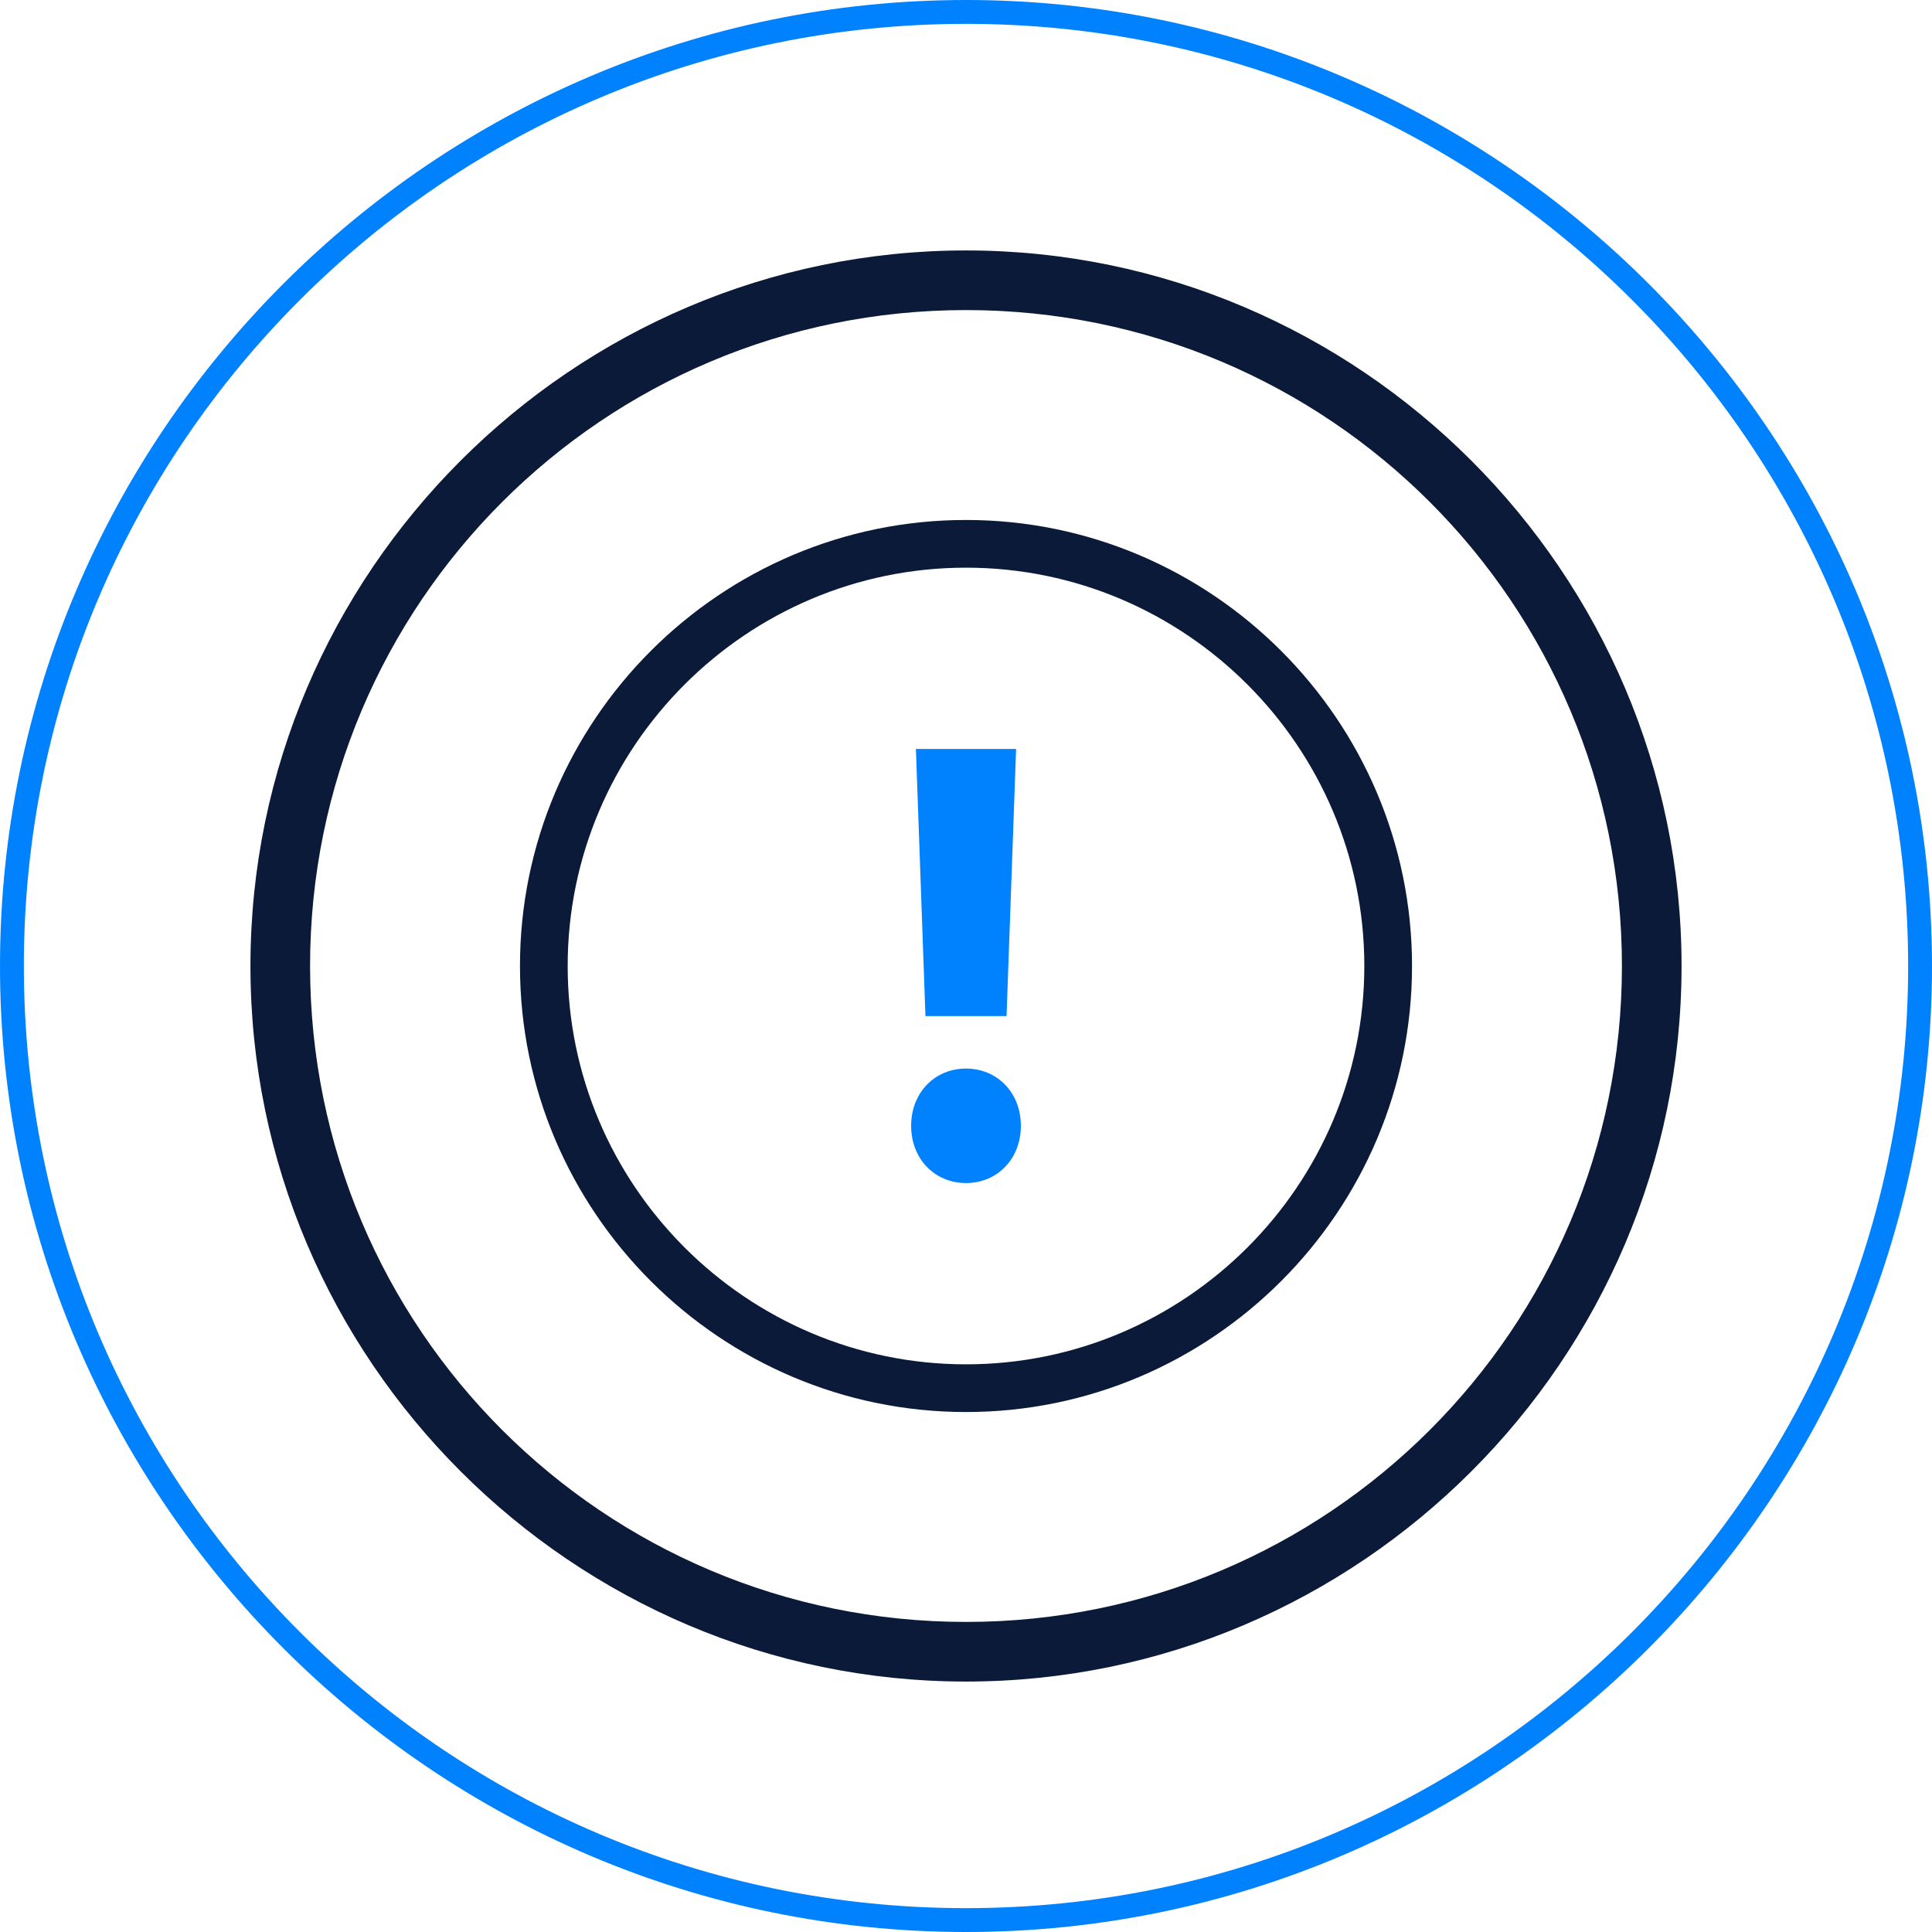
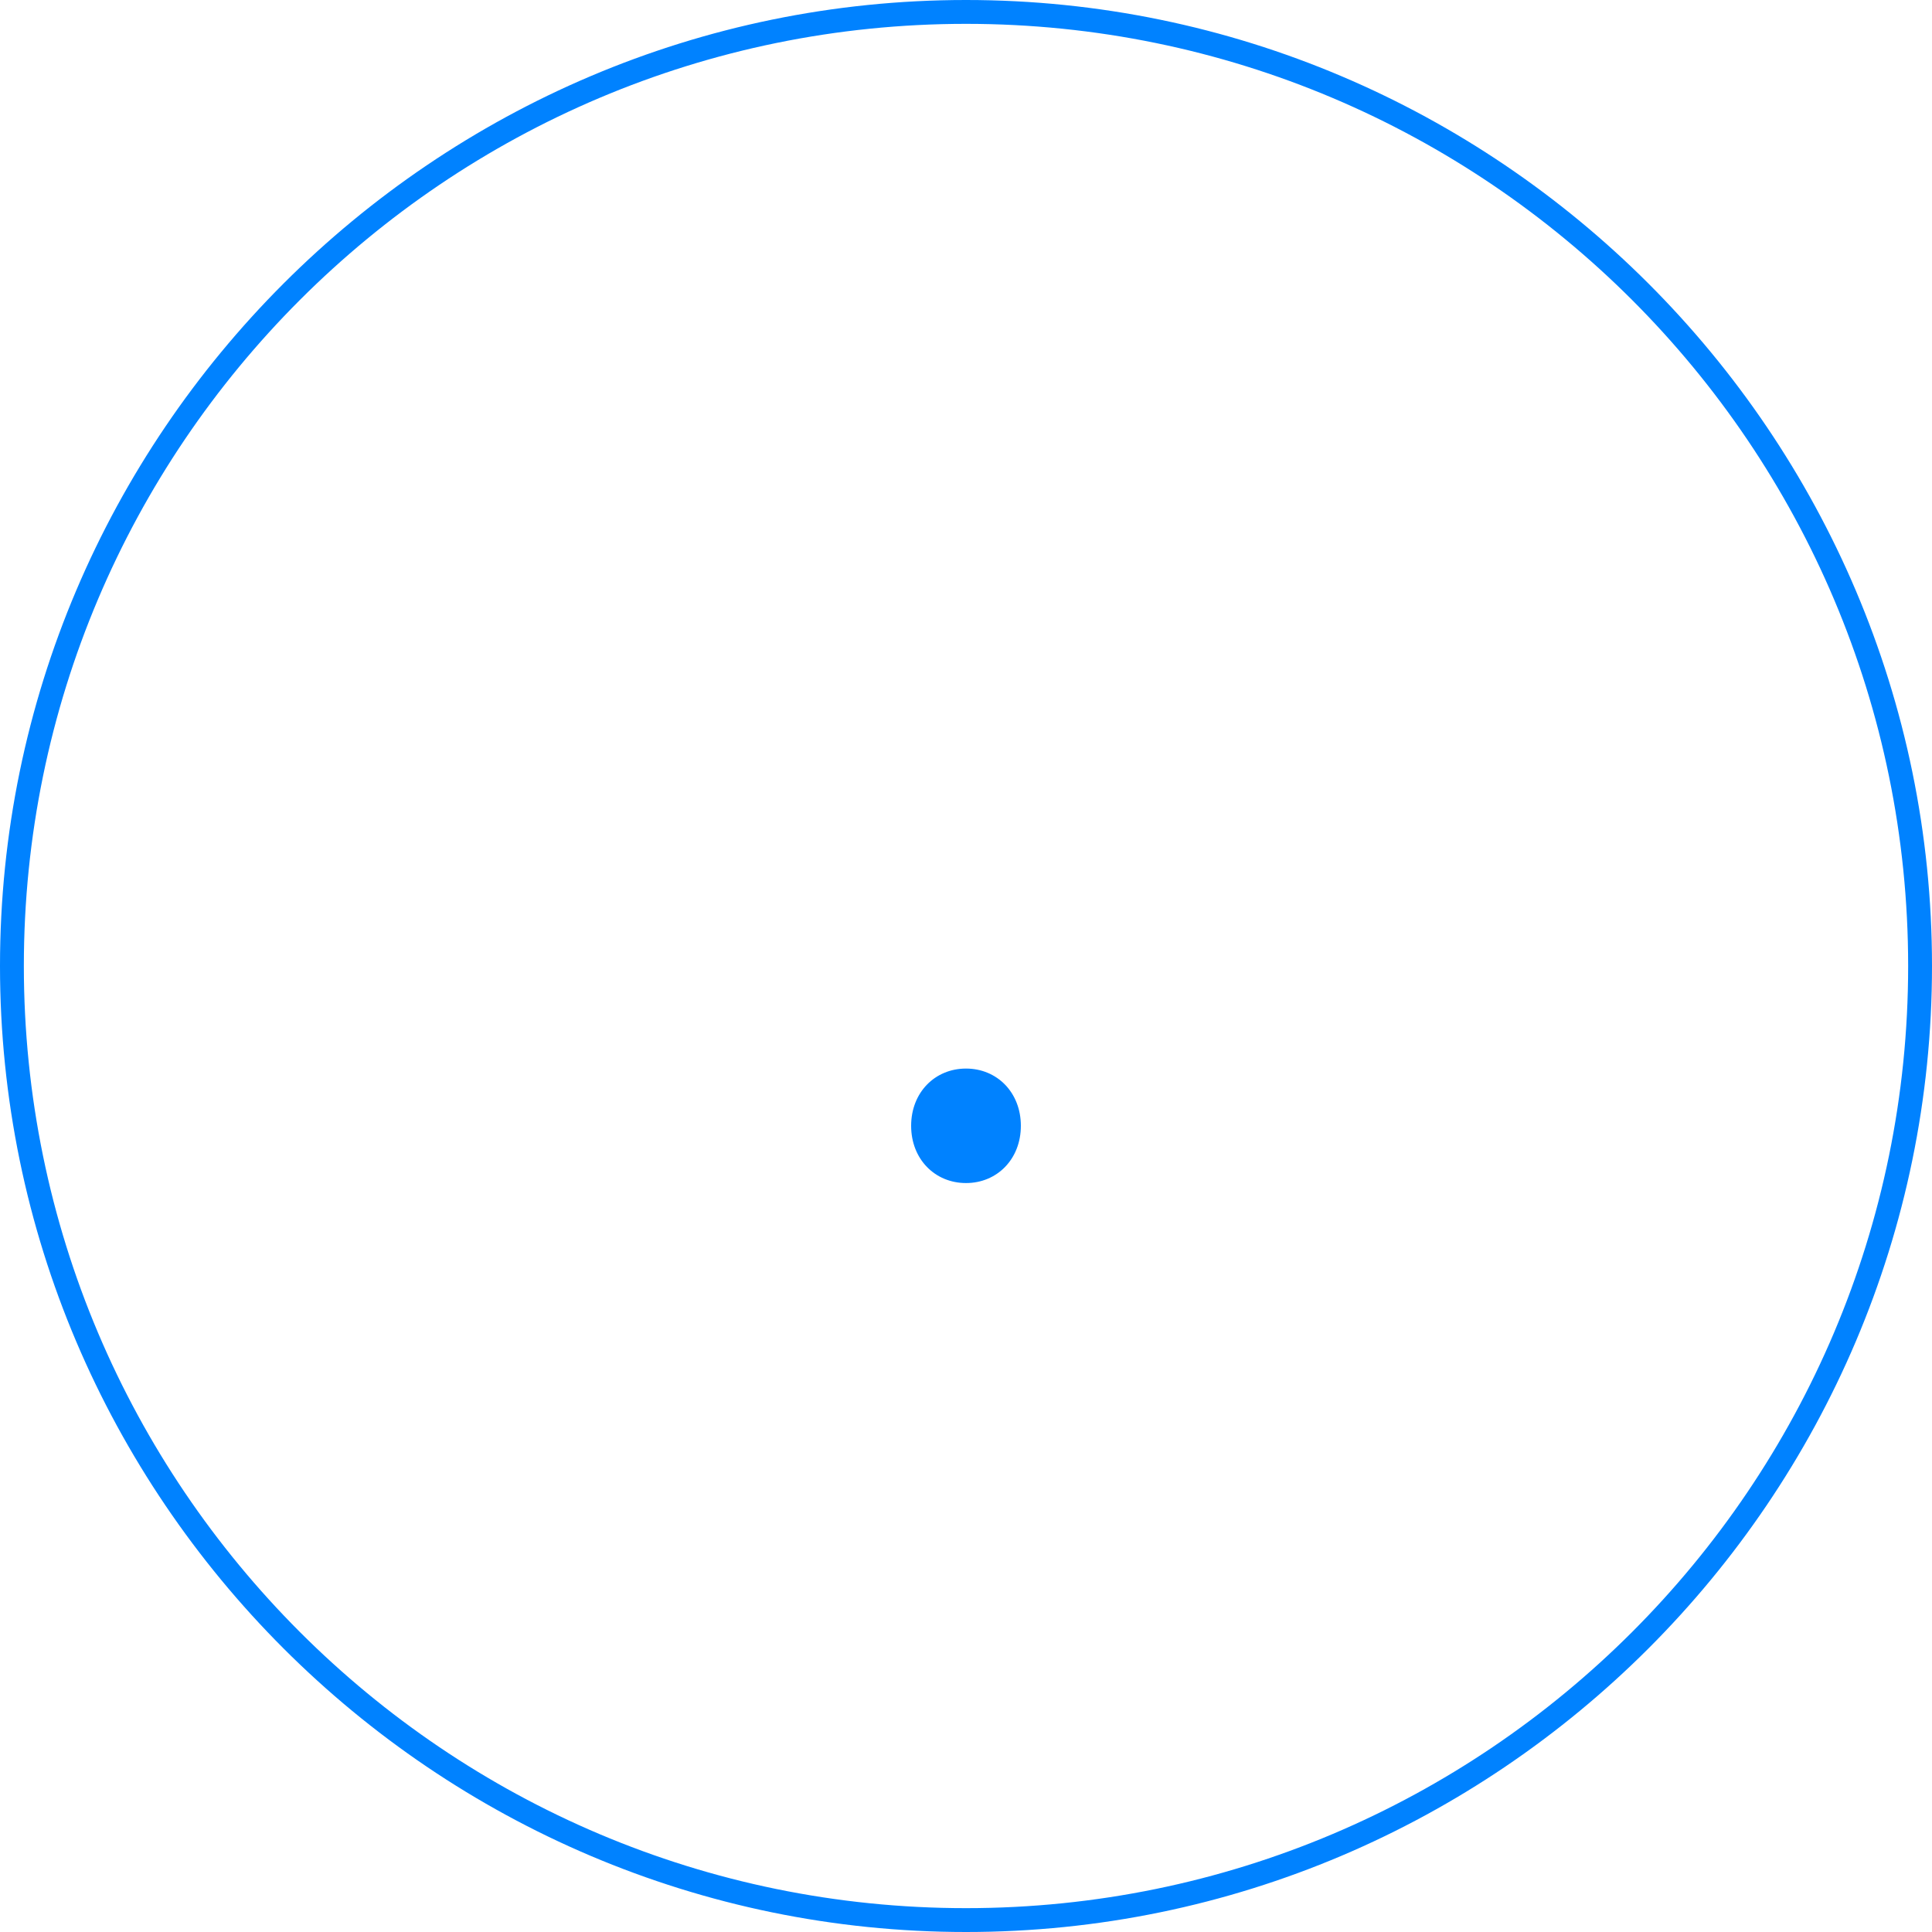
<svg xmlns="http://www.w3.org/2000/svg" id="a" viewBox="0 0 81 81">
  <path d="M40.5,81C18.2,81,0,62.8,0,40.5S18.2,0,40.5,0s40.5,18.2,40.5,40.5-18.2,40.5-40.5,40.5ZM40.5,1C18.7,1,1,18.7,1,40.5s17.7,39.5,39.5,39.5,39.5-17.7,39.5-39.5S62.3,1,40.5,1Z" fill="#0082ff" />
  <path d="M40.5,44.8c-1.3,0-2.3,1-2.3,2.4s1,2.4,2.3,2.4h0c1.3,0,2.3-1,2.3-2.4s-1-2.4-2.3-2.4Z" fill="#0082ff" />
-   <polygon points="42.2 42.6 42.6 31.4 38.4 31.4 38.8 42.6 42.2 42.6" fill="#0082ff" />
-   <path d="M40.5,21.8c-10.3,0-18.7,8.4-18.7,18.7s8.4,18.7,18.7,18.7,18.7-8.4,18.7-18.7-8.4-18.7-18.7-18.7ZM40.5,57.2c-9.2,0-16.7-7.5-16.7-16.7s7.5-16.7,16.7-16.7,16.7,7.5,16.7,16.7-7.5,16.7-16.7,16.7Z" fill="#0a1a38" />
-   <path d="M40.5,10.5c-16.5,0-30,13.5-30,30s13.5,30,30,30,30-13.5,30-30-13.5-30-30-30ZM40.5,68c-15.2,0-27.5-12.3-27.5-27.5s12.3-27.5,27.5-27.5,27.5,12.3,27.5,27.5-12.3,27.5-27.5,27.5Z" fill="#0a1a38" />
</svg>